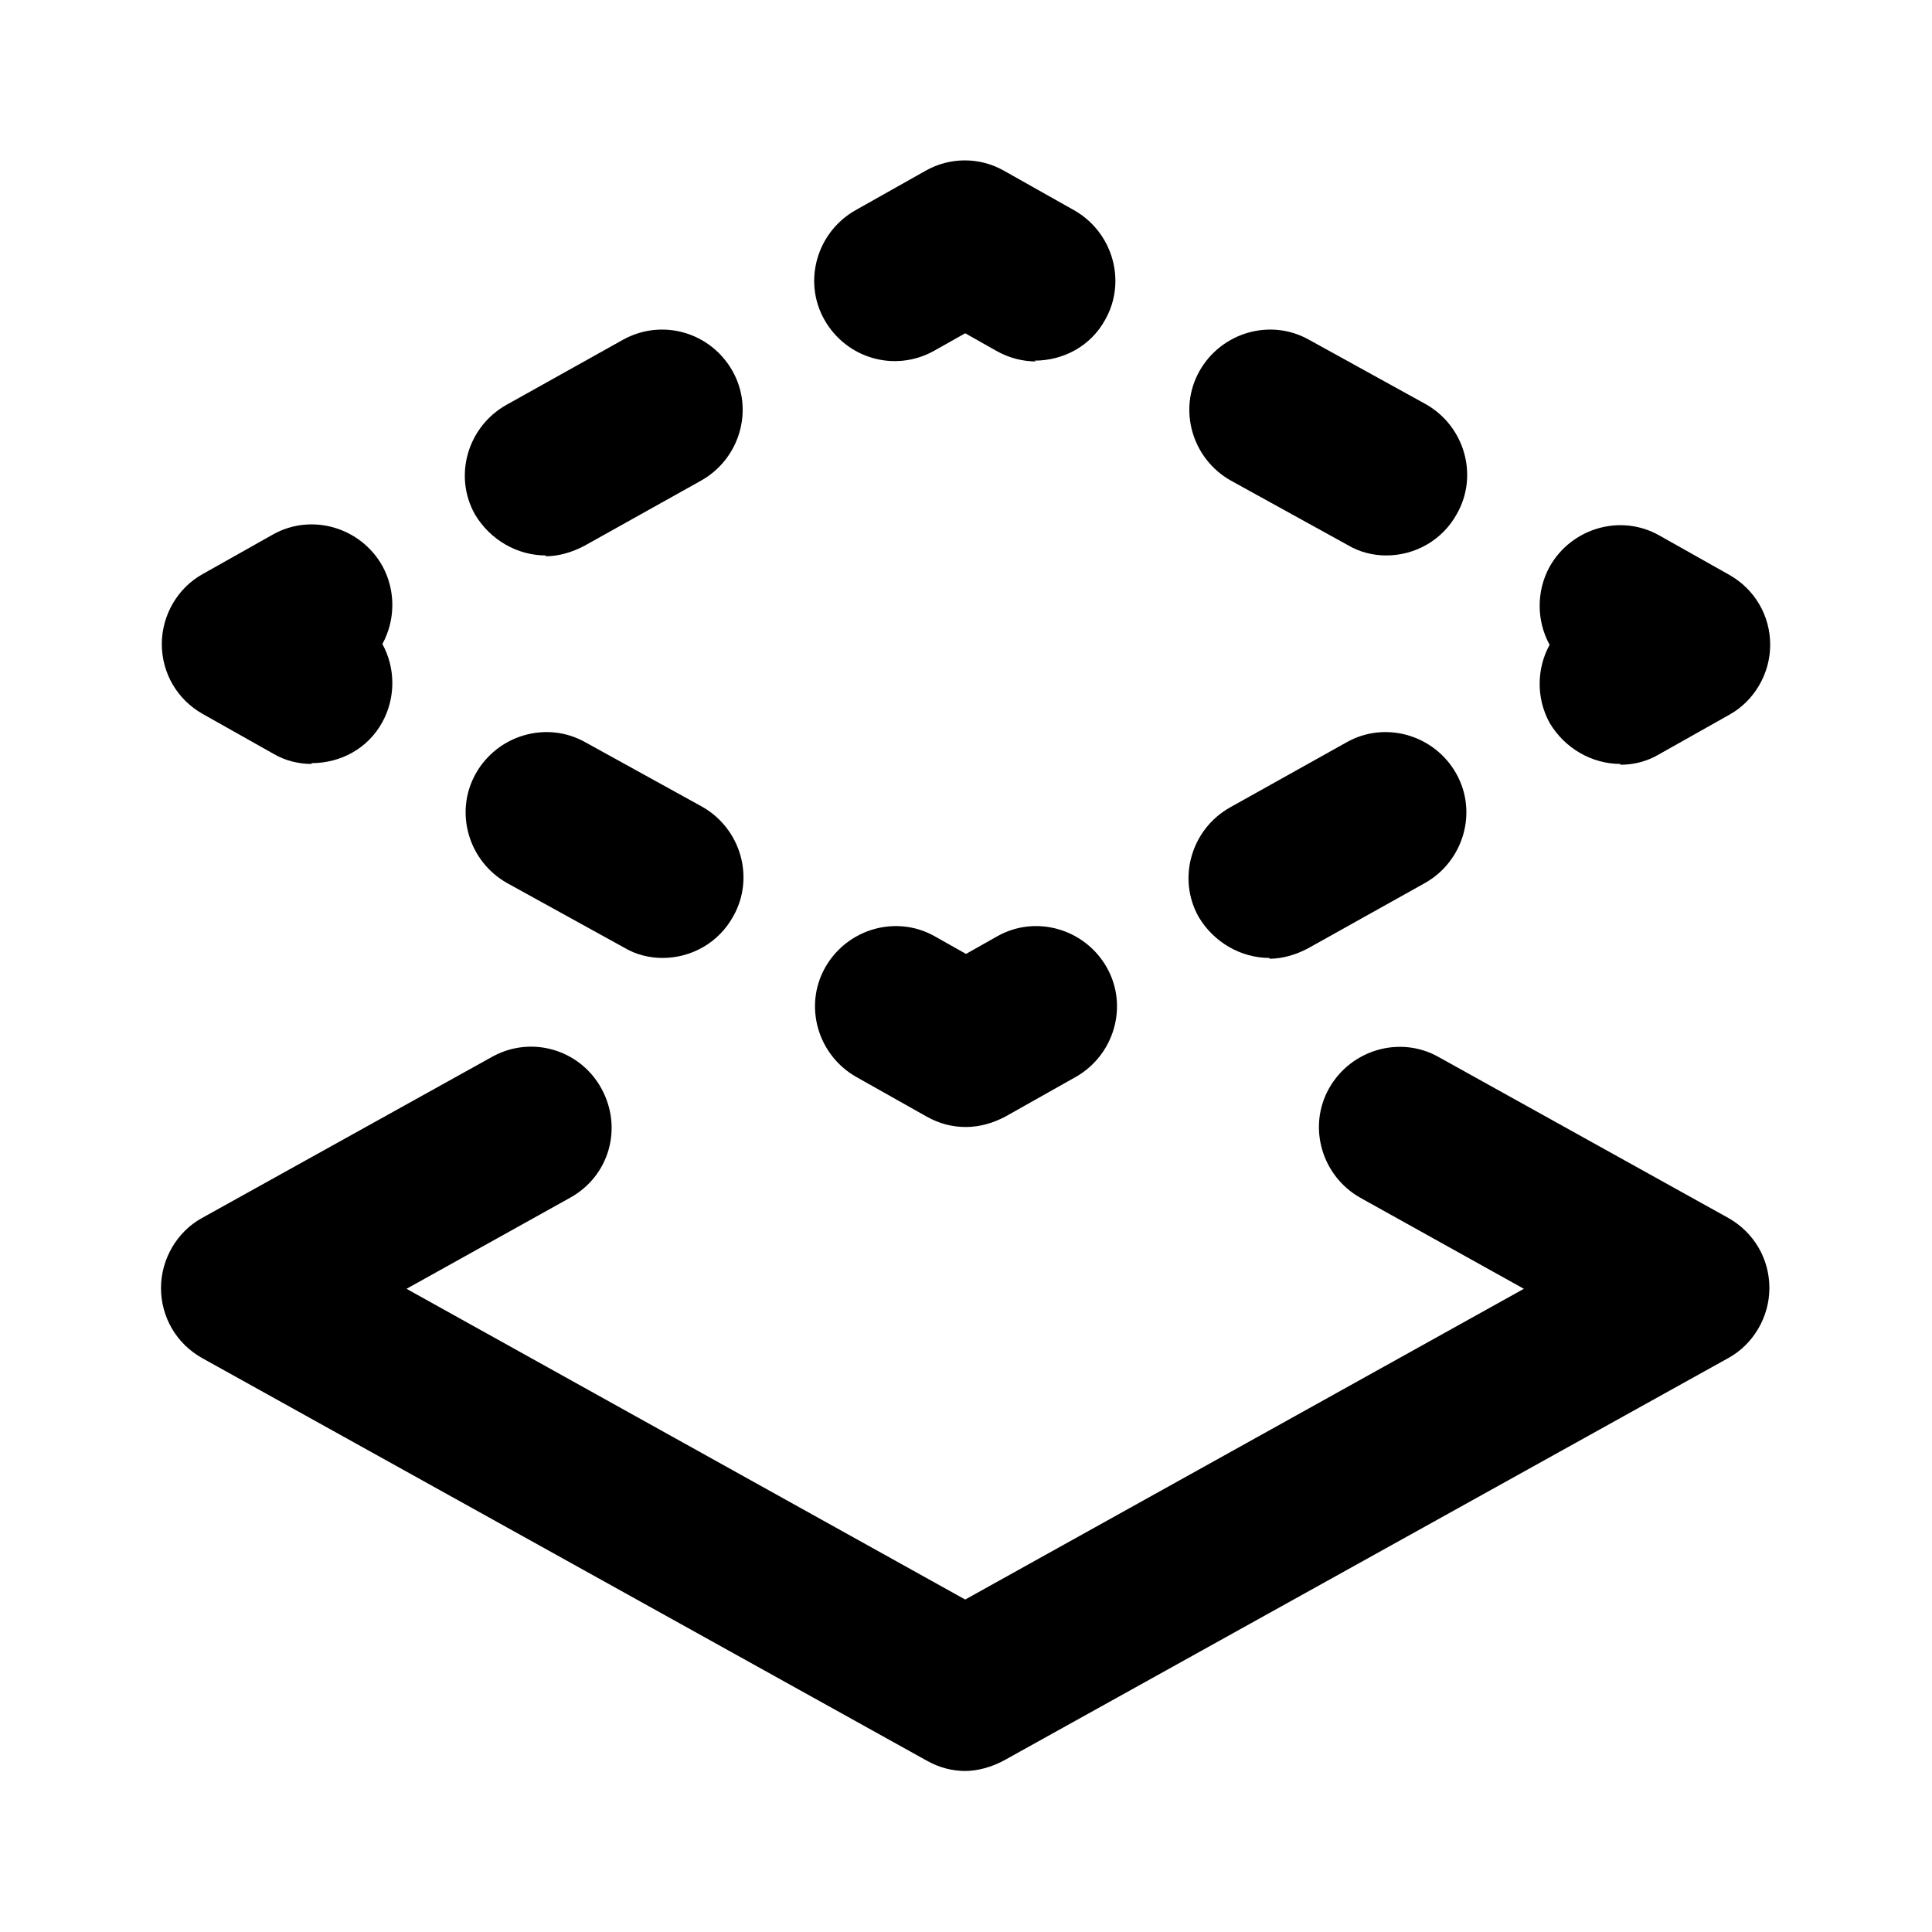
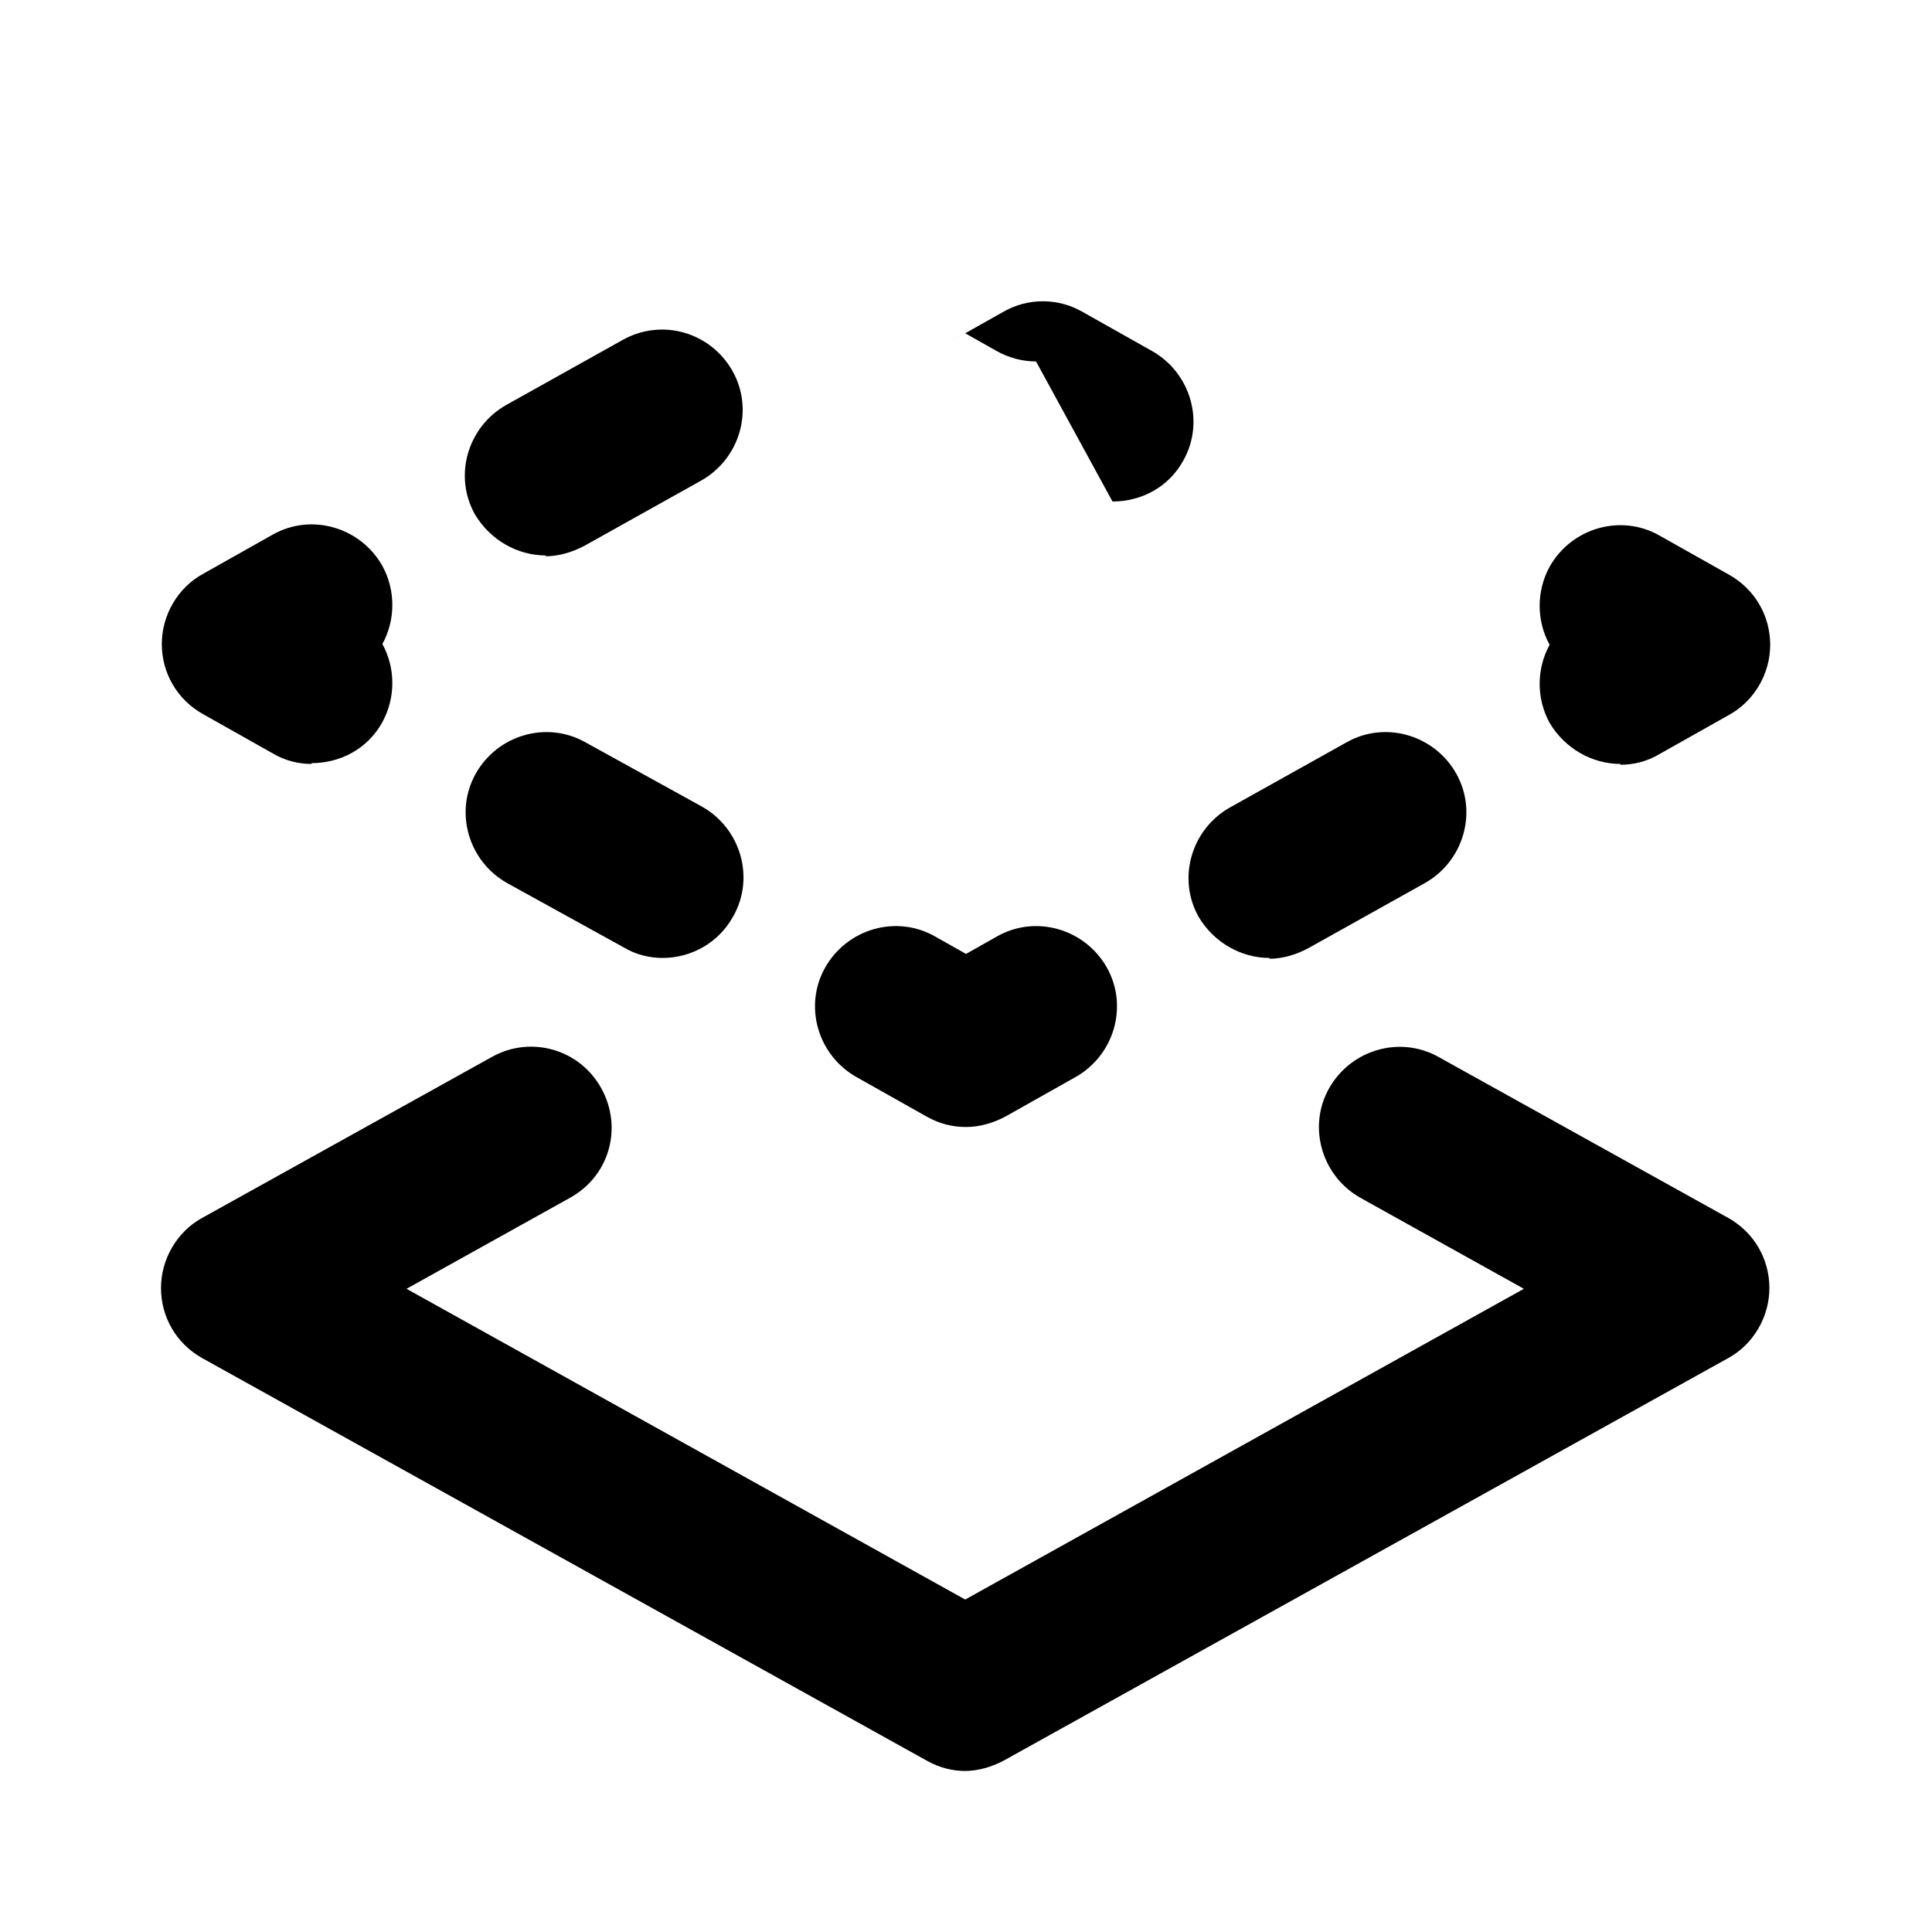
<svg xmlns="http://www.w3.org/2000/svg" viewBox="0 0 24 24">
  <g id="a" />
  <g id="b" />
  <g id="c" />
  <g id="d">
    <g>
      <path d="M20.13,9.49c-.35,0-.69-.19-.88-.51-.17-.31-.16-.68,0-.97-.16-.29-.17-.66,0-.97,.27-.48,.88-.66,1.36-.39l.87,.49c.32,.18,.51,.51,.51,.87s-.2,.7-.51,.87l-.87,.49c-.15,.09-.32,.13-.48,.13Z" />
      <path d="M15.77,11.9c-.35,0-.69-.19-.88-.51-.27-.48-.09-1.09,.39-1.36l1.45-.81c.48-.27,1.09-.09,1.36,.39,.27,.48,.09,1.09-.39,1.36l-1.45,.81c-.15,.08-.32,.13-.48,.13Z" />
      <path d="M12,14c-.17,0-.33-.04-.49-.13l-.87-.49c-.48-.27-.66-.88-.39-1.36,.27-.48,.88-.66,1.36-.39l.39,.22,.39-.22c.48-.27,1.09-.09,1.36,.39,.27,.48,.09,1.09-.39,1.36l-.87,.49c-.15,.08-.32,.13-.49,.13Z" />
      <path d="M8.23,11.9c-.16,0-.33-.04-.48-.13l-1.45-.8c-.48-.27-.66-.88-.39-1.36s.88-.66,1.36-.39l1.45,.8c.48,.27,.66,.88,.39,1.36-.18,.33-.52,.52-.88,.52Z" />
      <path d="M3.87,9.49c-.16,0-.33-.04-.48-.13l-.87-.49c-.32-.18-.51-.51-.51-.87s.2-.7,.51-.87l.87-.49c.48-.27,1.09-.09,1.36,.39,.17,.31,.16,.68,0,.97,.16,.29,.17,.66,0,.97-.18,.33-.52,.51-.88,.51Z" />
      <path d="M6.78,6.9c-.35,0-.69-.19-.88-.51-.27-.48-.09-1.09,.39-1.36l1.45-.81c.49-.27,1.09-.09,1.36,.39s.09,1.09-.39,1.36l-1.45,.81c-.15,.08-.32,.13-.48,.13Z" />
-       <path d="M12.87,4.49c-.16,0-.33-.04-.49-.13l-.39-.22-.39,.22c-.49,.27-1.09,.09-1.36-.39-.27-.48-.09-1.09,.39-1.36l.87-.49c.3-.17,.67-.17,.97,0l.87,.49c.48,.27,.66,.88,.39,1.36-.18,.33-.52,.51-.88,.51Z" />
-       <path d="M17.22,6.9c-.16,0-.33-.04-.48-.13l-1.45-.8c-.48-.27-.66-.88-.39-1.36,.27-.48,.88-.66,1.36-.39l1.45,.8c.48,.27,.66,.88,.39,1.36-.18,.33-.52,.52-.88,.52Z" />
+       <path d="M12.87,4.49c-.16,0-.33-.04-.49-.13l-.39-.22-.39,.22l.87-.49c.3-.17,.67-.17,.97,0l.87,.49c.48,.27,.66,.88,.39,1.36-.18,.33-.52,.51-.88,.51Z" />
    </g>
    <path d="M12,22c-.17,0-.33-.04-.49-.13L2.51,16.87c-.32-.18-.51-.51-.51-.87s.2-.7,.51-.87l3.6-2c.48-.27,1.09-.1,1.36,.39s.1,1.09-.39,1.36l-2.03,1.13,6.94,3.86,6.94-3.86-2.03-1.13c-.48-.27-.66-.88-.39-1.36,.27-.48,.88-.66,1.36-.39l3.6,2c.32,.18,.51,.51,.51,.87s-.2,.7-.51,.87l-9,5c-.15,.08-.32,.13-.49,.13Z" />
  </g>
</svg>